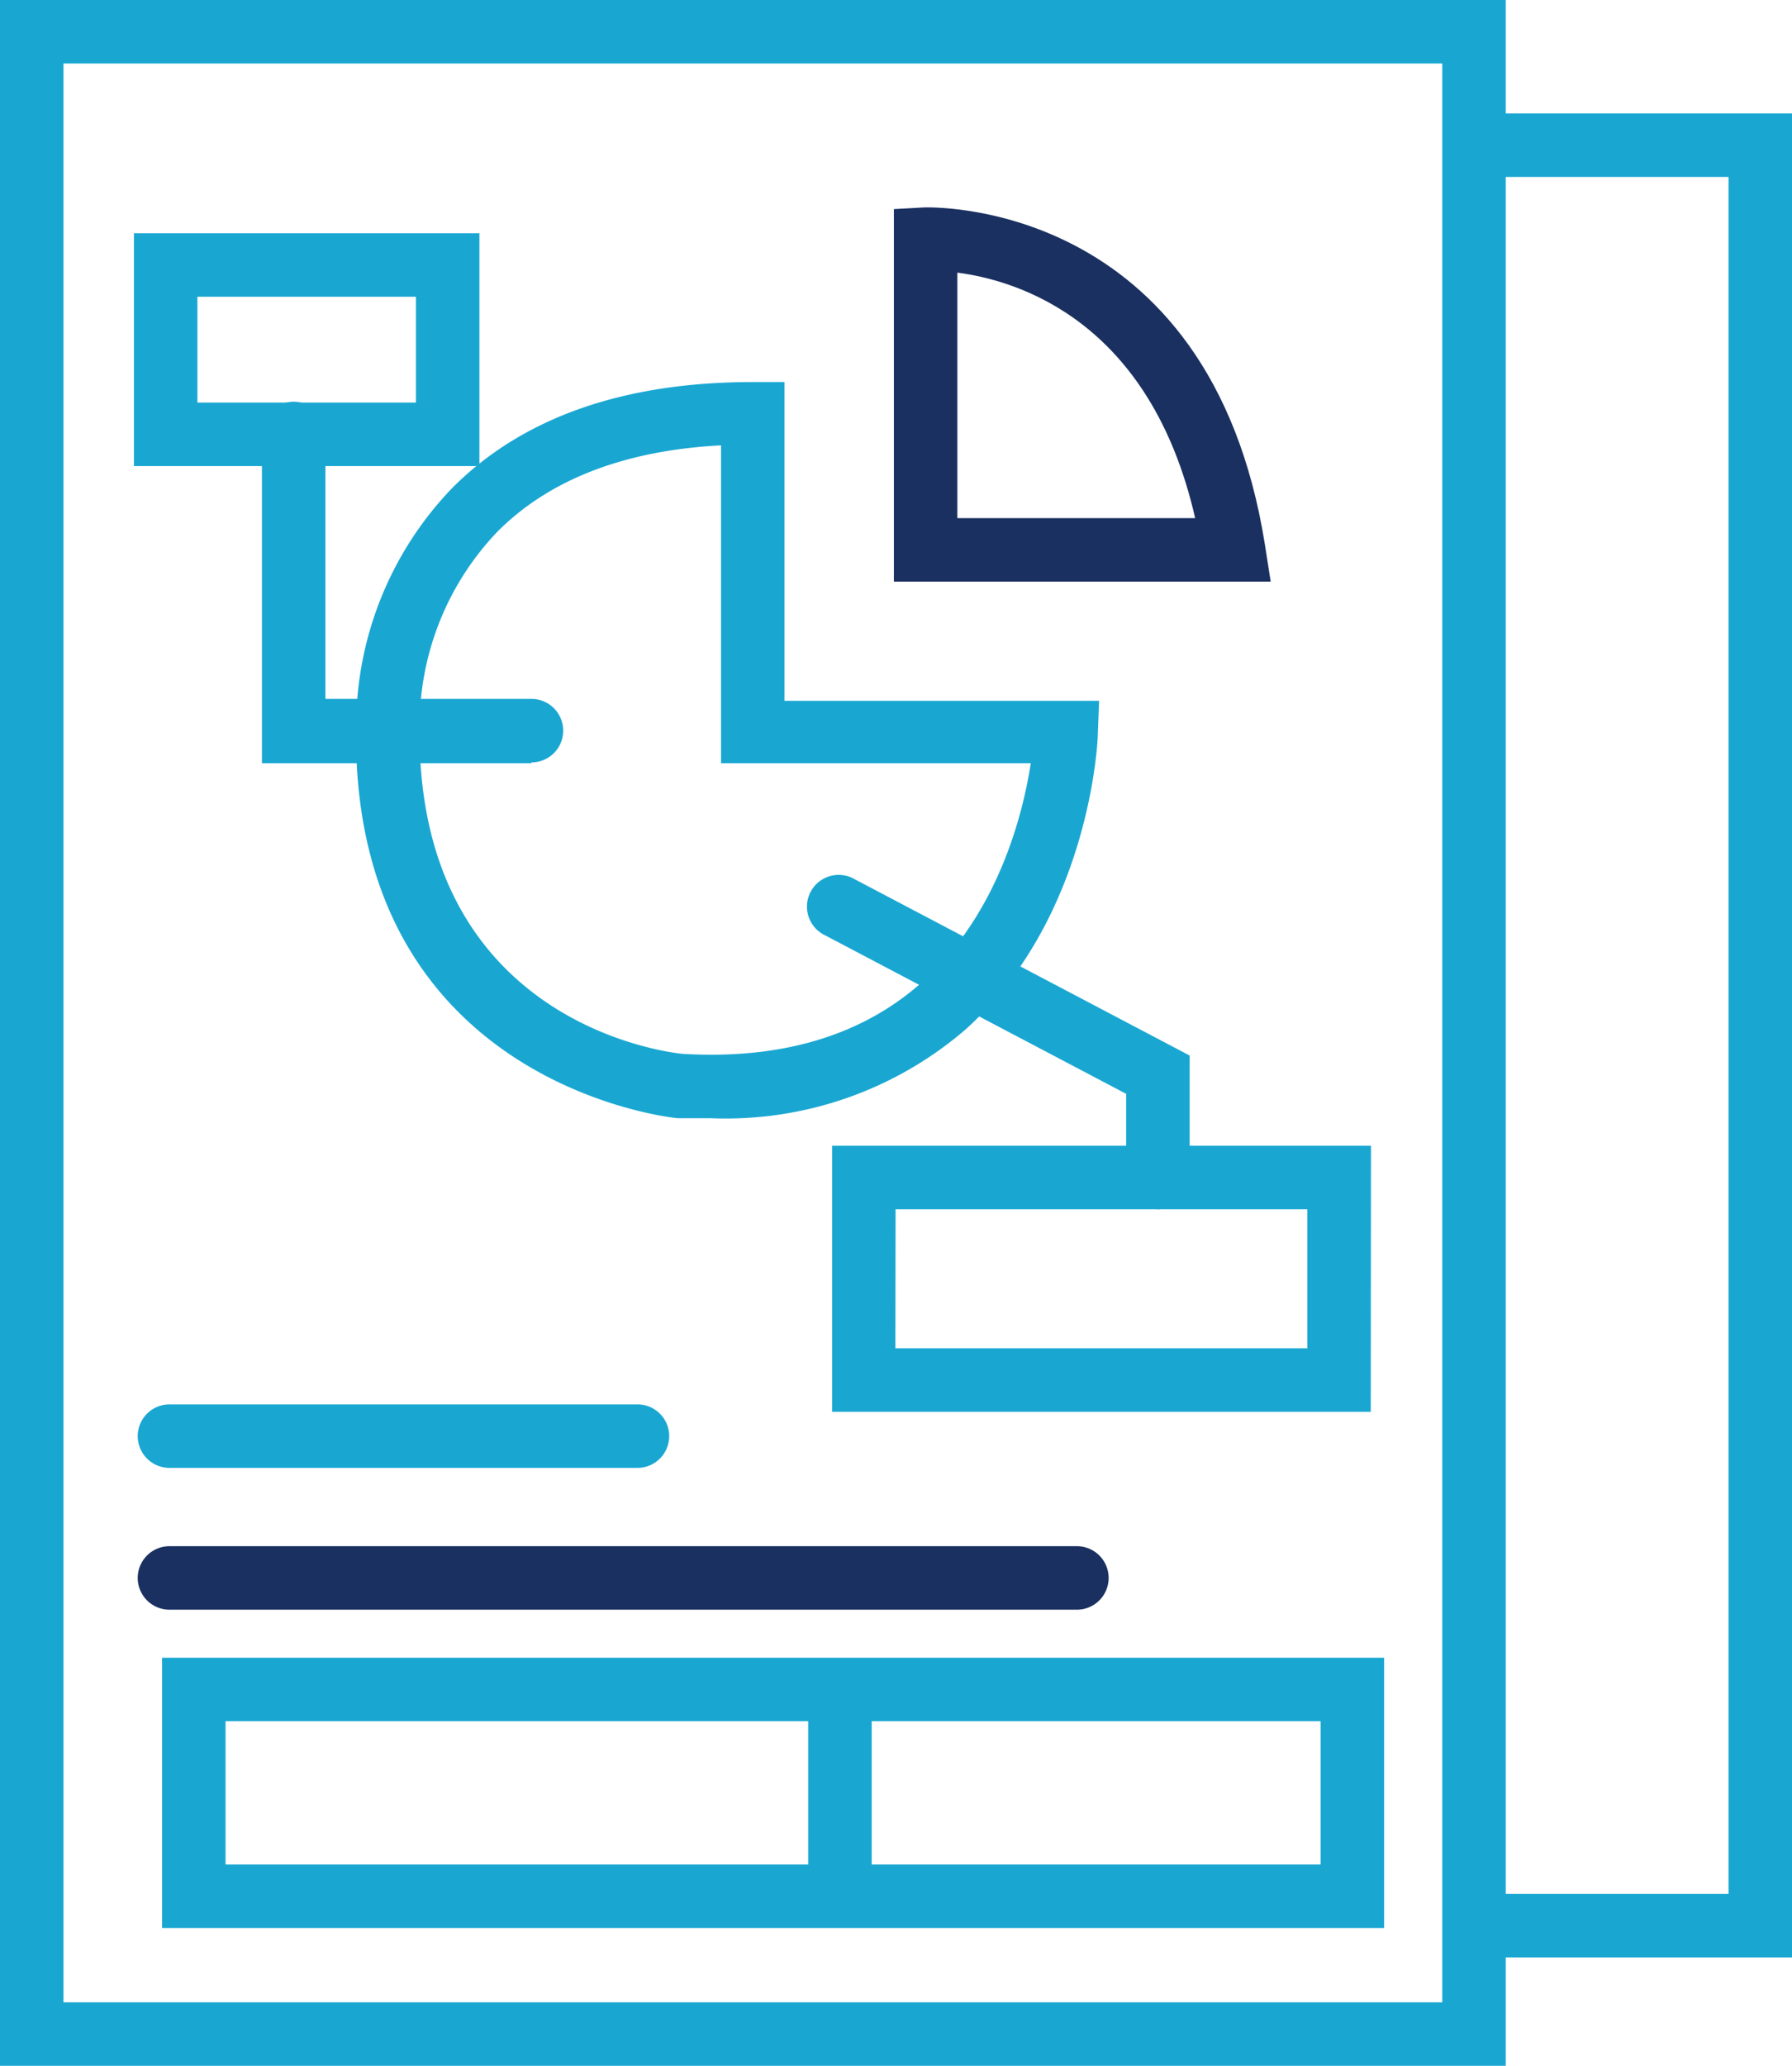
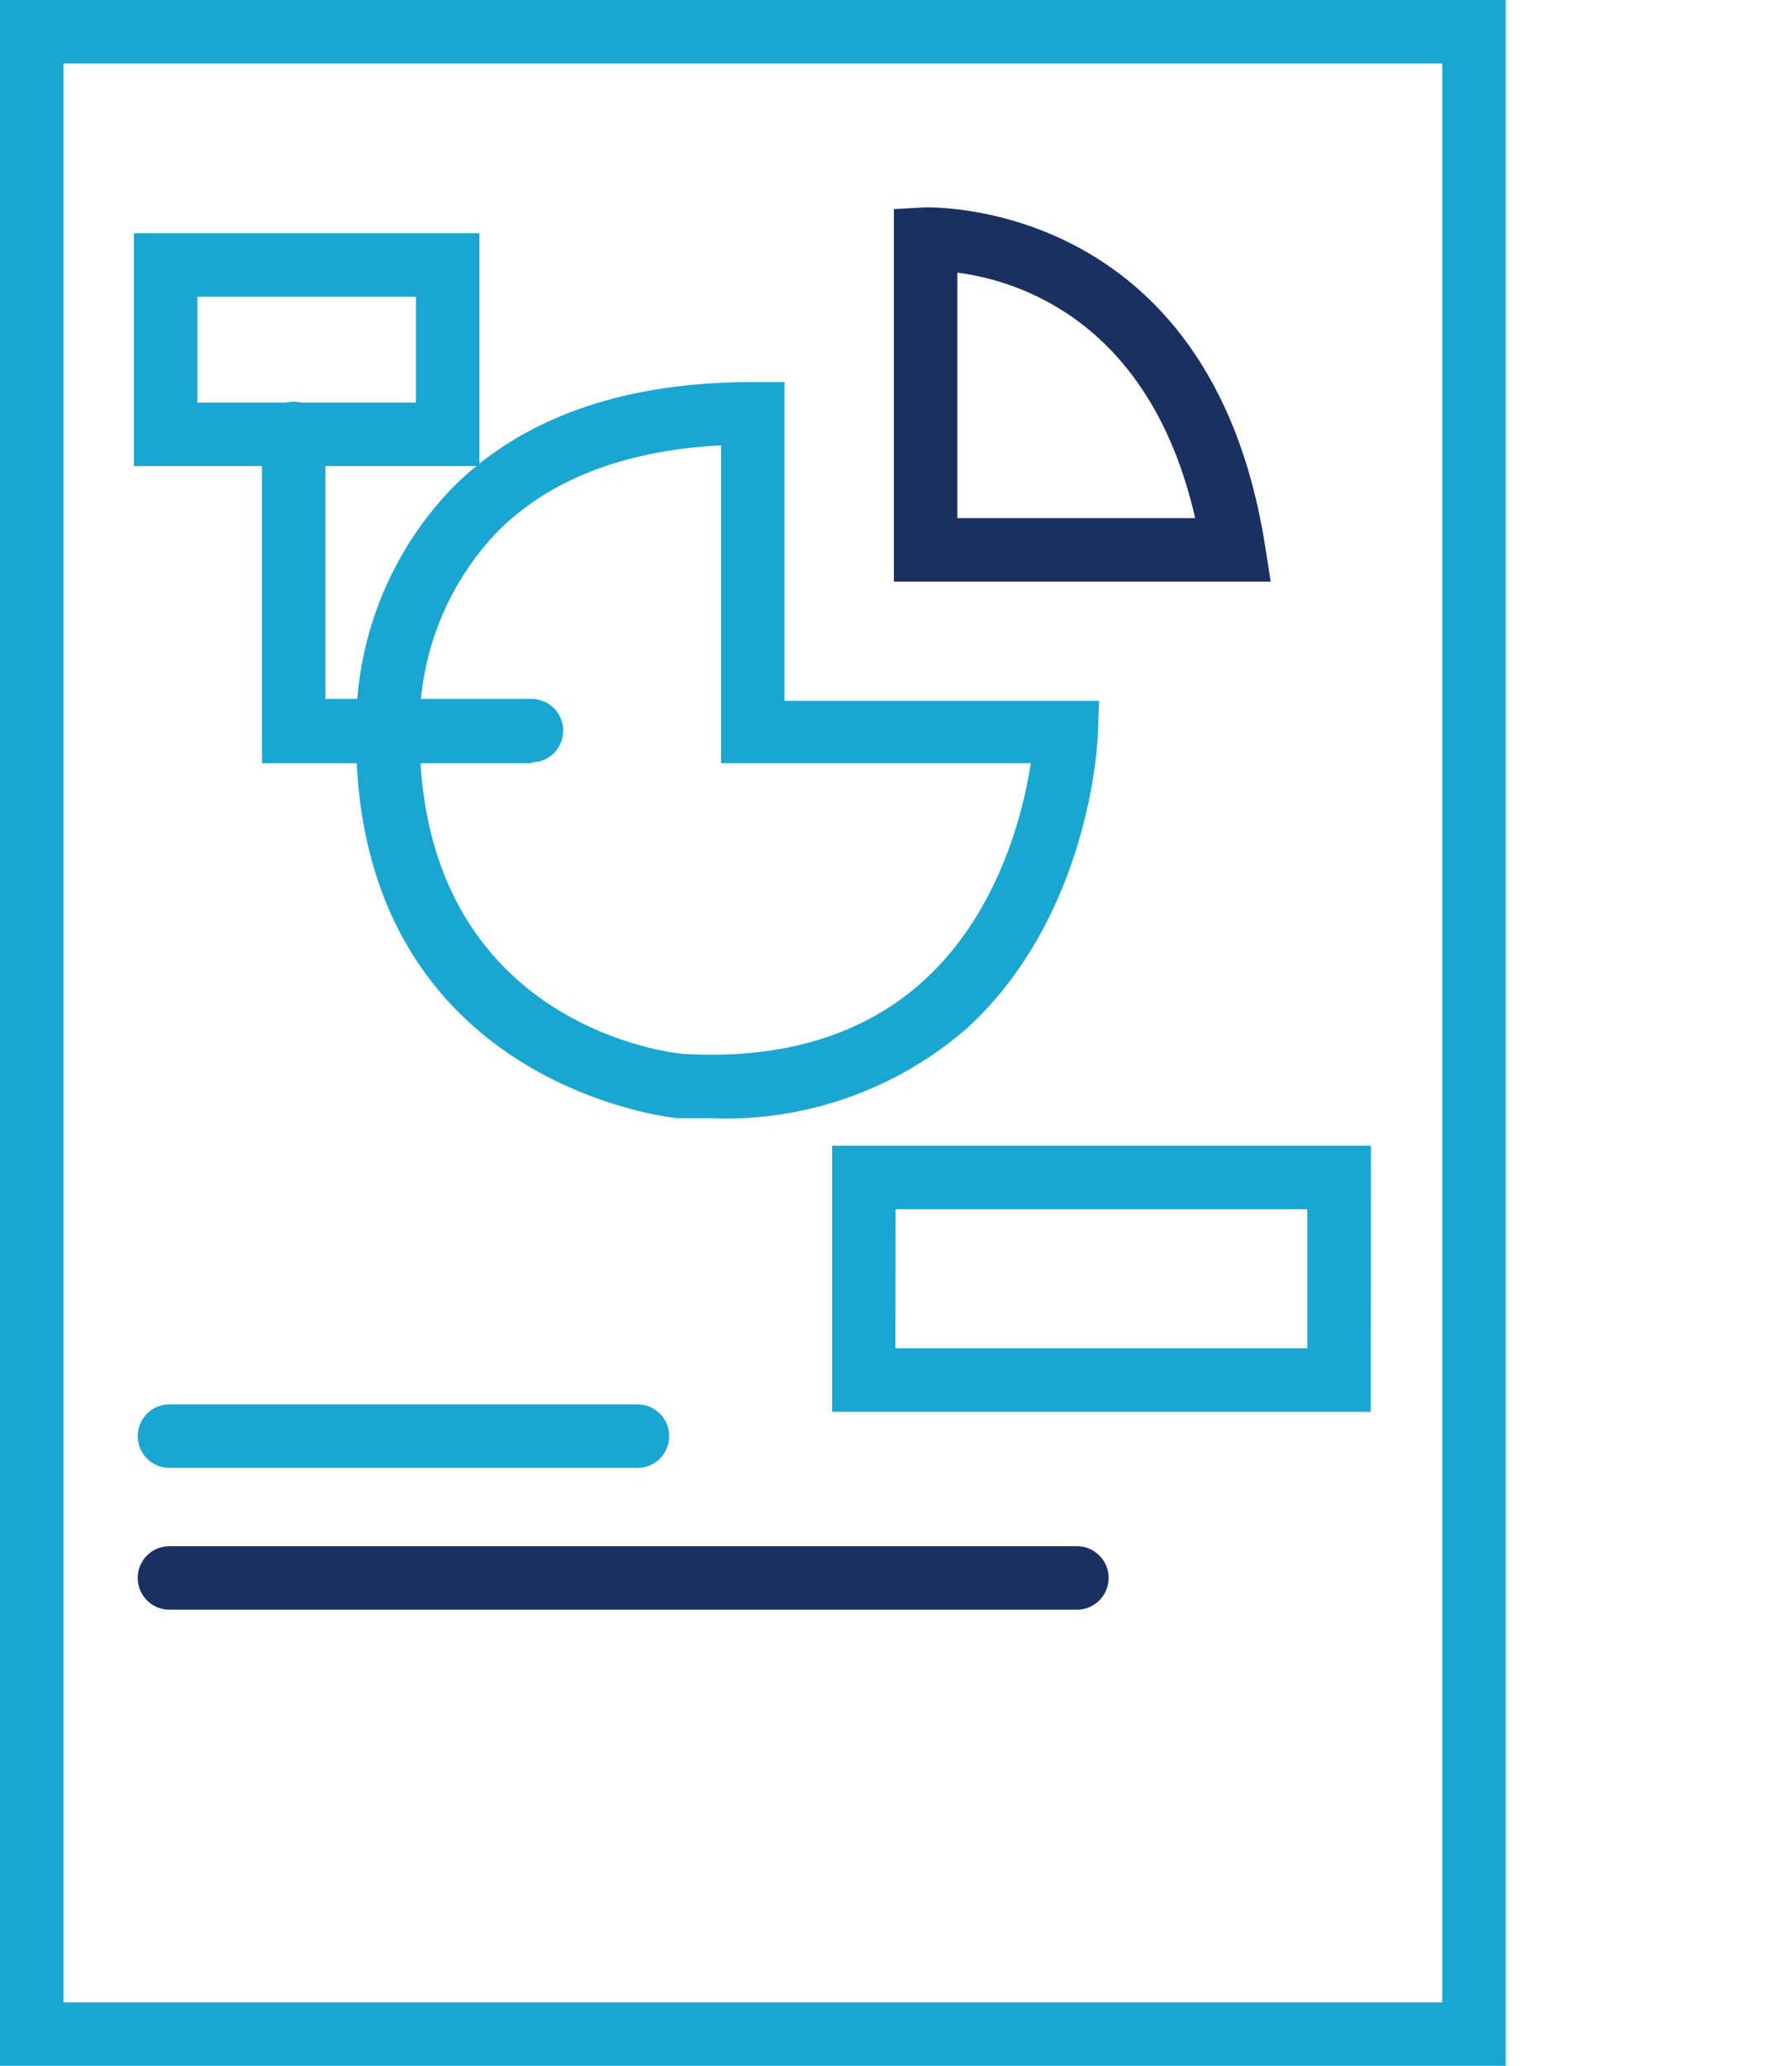
<svg xmlns="http://www.w3.org/2000/svg" id="图层_1" data-name="图层 1" viewBox="0 0 84.7 97.6">
  <defs>
    <style>.cls-1{fill:#19a7d2;}.cls-2{fill:#1a3060;}</style>
  </defs>
  <title>招聘4</title>
  <path class="cls-1" d="M449.84,347.12H378.67v-97.6h71.17Zm-68.17-3h65.17v-91.6H381.67Z" transform="translate(-378.67 -249.52)" />
-   <path class="cls-1" d="M444.09,340.61H386.33V327.84h57.76Zm-54.76-3h51.76v-6.77H389.33Z" transform="translate(-378.67 -249.52)" />
-   <path class="cls-1" d="M418.37,339.66a1.5,1.5,0,0,1-1.5-1.5v-8.05a1.5,1.5,0,0,1,3,0v8.05A1.5,1.5,0,0,1,418.37,339.66Z" transform="translate(-378.67 -249.52)" />
  <path class="cls-1" d="M408.8,318.87H386.68a1.5,1.5,0,1,1,0-3H408.8a1.5,1.5,0,1,1,0,3Z" transform="translate(-378.67 -249.52)" />
  <path class="cls-2" d="M429.57,325.57H386.68a1.5,1.5,0,0,1,0-3h42.89a1.5,1.5,0,0,1,0,3Z" transform="translate(-378.67 -249.52)" />
  <path class="cls-1" d="M443.46,316.22H418V303.65h25.47Zm-22.47-3h19.47v-6.57H421Z" transform="translate(-378.67 -249.52)" />
  <path class="cls-1" d="M401.33,271.54H385v-11h16.33Zm-13.33-3h10.33v-5H388Z" transform="translate(-378.67 -249.52)" />
-   <path class="cls-1" d="M463.37,342h-15a1.5,1.5,0,1,1,0-3h12V257.88h-12a1.5,1.5,0,0,1,0-3h15Z" transform="translate(-378.67 -249.52)" />
  <path class="cls-1" d="M403.79,285.58H391.05V270a1.5,1.5,0,0,1,3,0v12.54h9.74a1.5,1.5,0,0,1,0,3Z" transform="translate(-378.67 -249.52)" />
-   <path class="cls-1" d="M433.4,306.65a1.5,1.5,0,0,1-1.5-1.5V301.2l-14.23-7.49a1.5,1.5,0,1,1,1.4-2.65l15.83,8.33v5.76A1.5,1.5,0,0,1,433.4,306.65Z" transform="translate(-378.67 -249.52)" />
  <path class="cls-2" d="M438.73,277H420.92v-17.6l1.43-.08c.12,0,13.5-.52,16.11,15.95Zm-14.81-3h11.24c-2.13-9.34-8.39-11.23-11.24-11.6Z" transform="translate(-378.67 -249.52)" />
  <path class="cls-1" d="M412.25,302.35c-.5,0-1,0-1.53,0-.2,0-15.89-1.61-15.2-19.18a16.21,16.21,0,0,1,4.53-10.6c3.31-3.32,8.08-5,14.2-5h1.5v15.06h14.87l-.06,1.56c0,.35-.37,8.61-6.21,13.93A17.37,17.37,0,0,1,412.25,302.35Zm.5-31.79c-4.56.24-8.11,1.61-10.57,4.08a13.26,13.26,0,0,0-3.66,8.54c-.57,14.74,11.89,16.08,12.42,16.13,4.72.28,8.56-.89,11.39-3.46,3.53-3.22,4.69-7.87,5.06-10.27H412.75Z" transform="translate(-378.67 -249.52)" />
</svg>